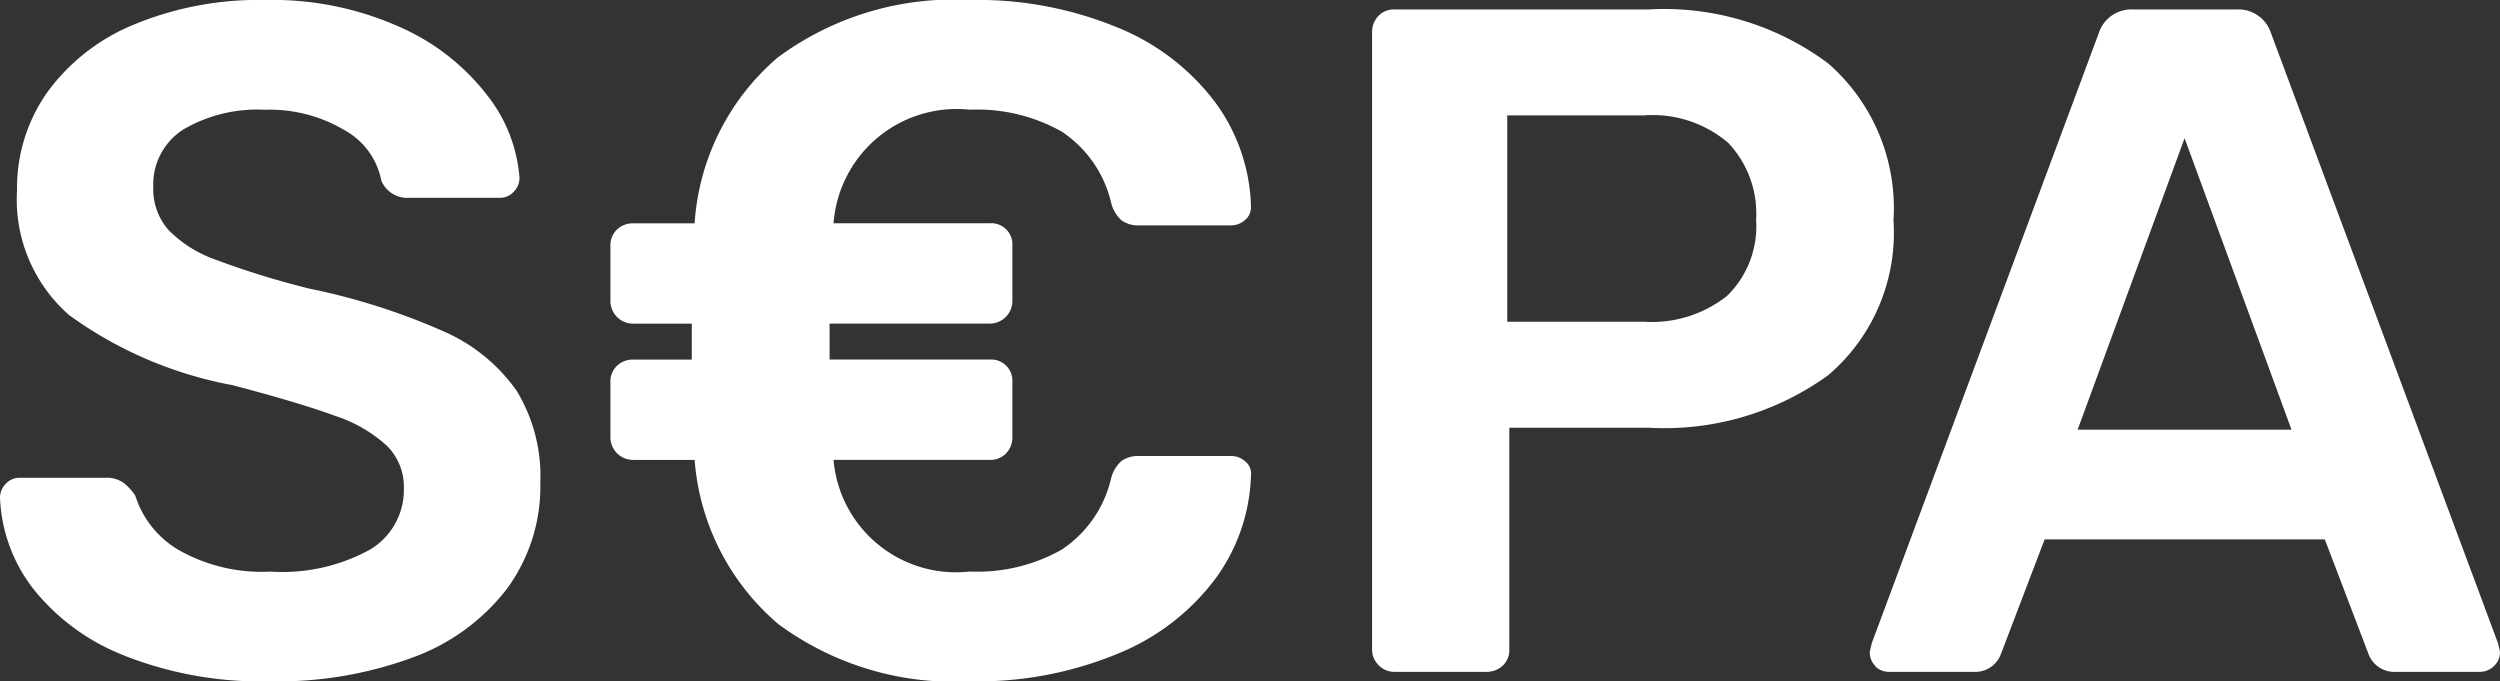
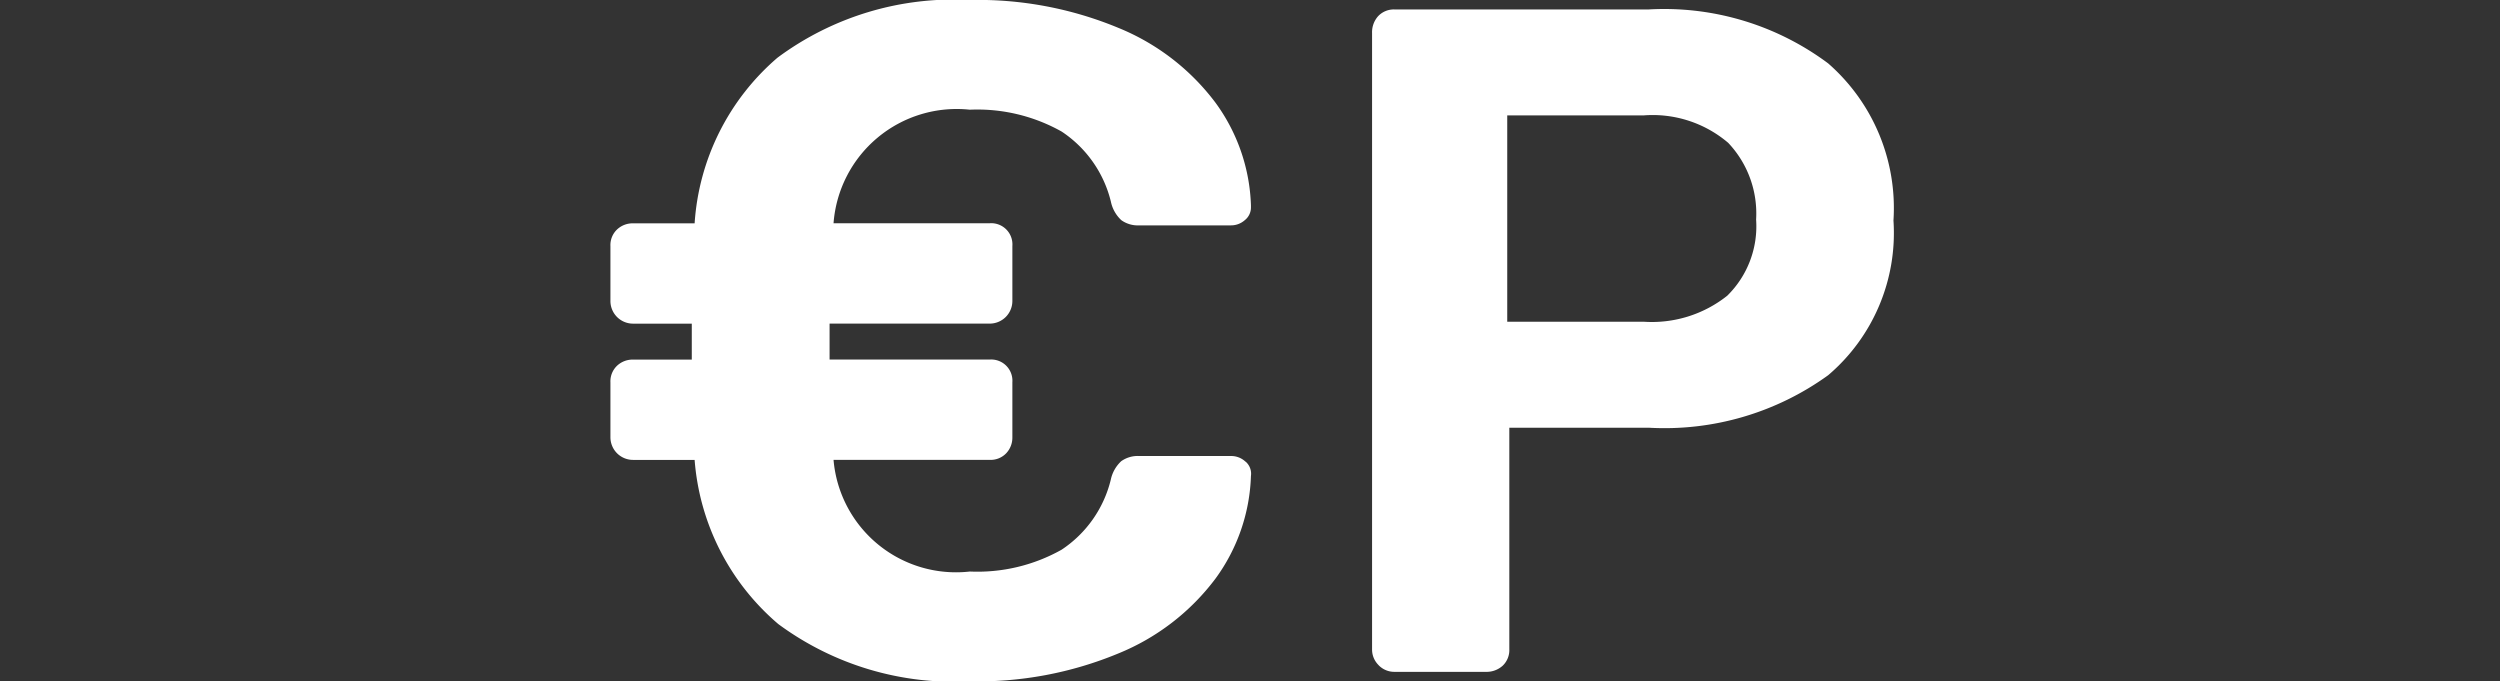
<svg xmlns="http://www.w3.org/2000/svg" id="Gruppe_87" data-name="Gruppe 87" width="68.71" height="18.725" viewBox="0 0 68.71 18.725">
  <rect x="0" y="0" width="68.71" height="18.725" fill="#333333" stroke="none" />
  <defs>
    <clipPath id="clip-path">
      <rect id="Rechteck_61" data-name="Rechteck 61" width="68.71" height="18.725" fill="#fff" />
    </clipPath>
  </defs>
  <g id="Gruppe_86" data-name="Gruppe 86" clip-path="url(#clip-path)">
-     <path id="Pfad_66" data-name="Pfad 66" d="M3.433,18.023A5.946,5.946,0,0,1,.91,16.177,4.361,4.361,0,0,1,0,13.68.543.543,0,0,1,.156,13.3a.51.51,0,0,1,.39-.169H2.913a.788.788,0,0,1,.468.13,1.392,1.392,0,0,1,.338.364A2.661,2.661,0,0,0,4.9,15.11a4.627,4.627,0,0,0,2.536.6,5,5,0,0,0,2.744-.611A1.911,1.911,0,0,0,11.1,13.42a1.587,1.587,0,0,0-.468-1.17,3.913,3.913,0,0,0-1.417-.819q-.95-.351-2.822-.845A11.068,11.068,0,0,1,1.9,8.66,4.222,4.222,0,0,1,.468,5.228,4.564,4.564,0,0,1,1.3,2.536,5.525,5.525,0,0,1,3.68.676,8.931,8.931,0,0,1,7.282,0a8.562,8.562,0,0,1,3.732.754A6.16,6.16,0,0,1,13.407,2.64a4.172,4.172,0,0,1,.871,2.25.542.542,0,0,1-.156.377.507.507,0,0,1-.39.169H11.261a.776.776,0,0,1-.78-.468A2.016,2.016,0,0,0,9.466,3.576a4.012,4.012,0,0,0-2.184-.559,4.014,4.014,0,0,0-2.25.546,1.789,1.789,0,0,0-.819,1.586,1.7,1.7,0,0,0,.416,1.17,3.393,3.393,0,0,0,1.3.819A23.547,23.547,0,0,0,8.5,7.932a17.981,17.981,0,0,1,3.68,1.17A4.8,4.8,0,0,1,14.2,10.741a4.509,4.509,0,0,1,.65,2.523,4.75,4.75,0,0,1-.923,2.926,5.732,5.732,0,0,1-2.6,1.886,10.723,10.723,0,0,1-3.888.65,10.279,10.279,0,0,1-4.005-.7" transform="translate(0 0)" fill="#fff" />
    <path id="Pfad_67" data-name="Pfad 67" d="M146.461,12.691a.439.439,0,0,1,.143.39,5.045,5.045,0,0,1-.975,2.822,6.309,6.309,0,0,1-2.666,2.055,10.067,10.067,0,0,1-4.083.767,8.114,8.114,0,0,1-5.266-1.573,6.582,6.582,0,0,1-2.3-4.512h-1.69a.622.622,0,0,1-.624-.624V10.507a.591.591,0,0,1,.182-.455.626.626,0,0,1,.442-.169h1.612V8.895h-1.612A.622.622,0,0,1,129,8.27V6.762a.591.591,0,0,1,.182-.455.626.626,0,0,1,.442-.169h1.69a6.562,6.562,0,0,1,2.276-4.551A8.114,8.114,0,0,1,138.88,0a10.067,10.067,0,0,1,4.083.767,6.311,6.311,0,0,1,2.666,2.055,5.046,5.046,0,0,1,.975,2.822V5.7a.443.443,0,0,1-.169.351.569.569,0,0,1-.377.143h-2.523a.778.778,0,0,1-.494-.143.962.962,0,0,1-.286-.507A3.224,3.224,0,0,0,141.4,3.615a4.728,4.728,0,0,0-2.523-.6,3.394,3.394,0,0,0-3.745,3.121h4.291a.582.582,0,0,1,.624.624V8.27a.622.622,0,0,1-.624.624h-4.4v.988h4.4a.583.583,0,0,1,.624.624v1.509a.625.625,0,0,1-.169.442.591.591,0,0,1-.455.182h-4.291a3.378,3.378,0,0,0,3.745,3.069,4.724,4.724,0,0,0,2.523-.6,3.222,3.222,0,0,0,1.352-1.925.966.966,0,0,1,.286-.507.781.781,0,0,1,.494-.143h2.523a.574.574,0,0,1,.4.156" transform="translate(-112.223 0)" fill="#fff" />
    <path id="Pfad_68" data-name="Pfad 68" d="M290.179,20.023a.6.6,0,0,1-.182-.442V2.65a.66.66,0,0,1,.169-.468A.592.592,0,0,1,290.621,2h6.97a7.536,7.536,0,0,1,4.941,1.482A5.278,5.278,0,0,1,304.327,7.8a5.133,5.133,0,0,1-1.794,4.252,7.677,7.677,0,0,1-4.941,1.443h-3.823v6.086a.591.591,0,0,1-.182.455.66.66,0,0,1-.468.169h-2.5a.6.6,0,0,1-.442-.182m7.282-9.441a3.327,3.327,0,0,0,2.3-.715,2.674,2.674,0,0,0,.793-2.094,2.822,2.822,0,0,0-.767-2.107,3.2,3.2,0,0,0-2.328-.754h-3.745v5.67Z" transform="translate(-252.287 -1.74)" fill="#fff" />
-     <path id="Pfad_69" data-name="Pfad 69" d="M395.351,20.049a.529.529,0,0,1-.156-.39l.052-.234L401.489,2.65a.939.939,0,0,1,.936-.65h2.861a.939.939,0,0,1,.936.65l6.242,16.775.052.234a.509.509,0,0,1-.169.39.544.544,0,0,1-.377.156h-2.315a.754.754,0,0,1-.754-.494l-1.2-3.147h-7.7l-1.2,3.147a.754.754,0,0,1-.754.494h-2.315a.529.529,0,0,1-.39-.156m5.566-6.5h5.878l-2.939-8.01Z" transform="translate(-343.806 -1.74)" fill="#fff" />
  </g>
</svg>